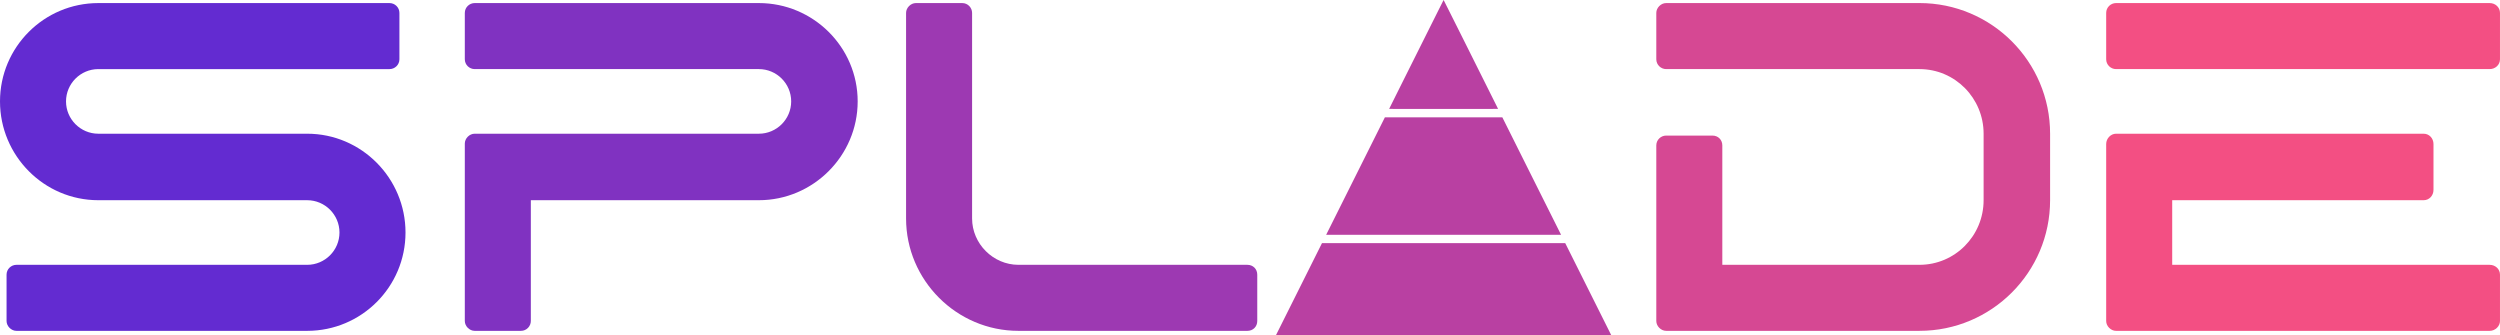
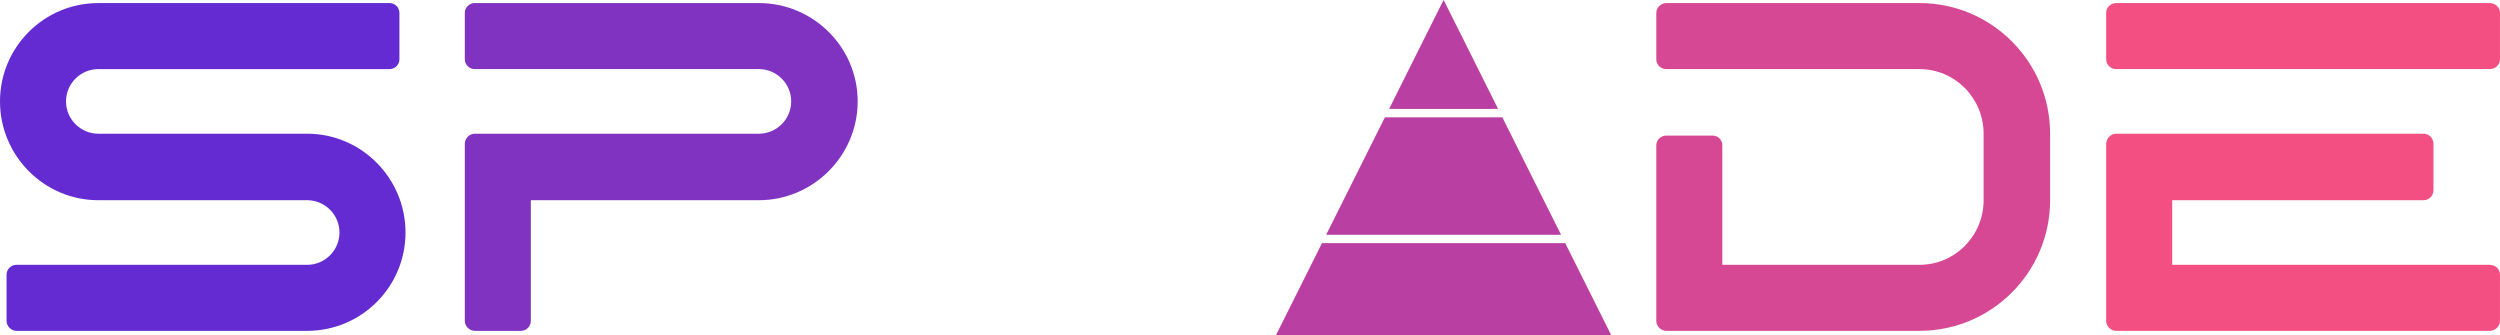
<svg xmlns="http://www.w3.org/2000/svg" xml:space="preserve" viewBox="223.7 321.27 576.61 77.37">
  <path d="M223.7 345.48c0 12.528 10.152 22.788 22.68 22.788h48.168c4.104 0 7.452 3.348 7.452 7.452s-3.348 7.452-7.452 7.452H227.48c-1.188 0-2.268.972-2.268 2.268v10.692c0 1.188 1.08 2.268 2.268 2.268h67.068c12.528 0 22.68-10.152 22.68-22.68s-10.152-22.788-22.68-22.788H246.38c-4.104 0-7.452-3.348-7.452-7.452s3.348-7.452 7.452-7.452h67.176c1.188 0 2.268-.972 2.268-2.268v-10.692c0-1.296-1.08-2.268-2.268-2.268H246.38c-12.528 0-22.68 10.152-22.68 22.68z" style="font-variant-ligatures:normal;fill:#632bd1;stroke-width:0;stroke-miterlimit:2" transform="translate(0 -.821)" />
  <path d="M398.73 322.8h-65.556c-1.188 0-2.268.972-2.268 2.268v10.692c0 1.296 1.08 2.268 2.268 2.268h65.556c4.104 0 7.452 3.348 7.452 7.452s-3.348 7.452-7.452 7.452h-65.556c-1.188 0-2.268 1.08-2.268 2.268v40.932c0 1.188 1.08 2.268 2.268 2.268h10.692c1.296 0 2.268-1.08 2.268-2.268v-27.864h52.596c12.528 0 22.788-10.26 22.788-22.788s-10.26-22.68-22.788-22.68z" style="font-variant-ligatures:normal;fill:#8032c1;stroke-width:0;stroke-miterlimit:2" transform="translate(0 -.821)" />
-   <path d="M511.41 383.17h-52.812c-5.832 0-10.692-4.86-10.692-10.692v-47.412c0-1.188-.972-2.268-2.268-2.268h-10.692c-1.188 0-2.268 1.08-2.268 2.268v47.412c0 14.256 11.664 25.92 25.92 25.92h52.812c1.296 0 2.268-.972 2.268-2.268v-10.692c0-1.296-.972-2.268-2.268-2.268z" style="font-variant-ligatures:normal;fill:#9d39b2;stroke-width:0;stroke-miterlimit:2" transform="translate(0 -.821)" />
  <path d="M666.41 322.8h-58.428c-1.188 0-2.268 1.08-2.268 2.268v10.692c0 1.296 1.08 2.268 2.268 2.268h58.428c8.208 0 14.796 6.696 14.796 14.904v15.336c0 8.208-6.588 14.904-14.796 14.904h-45.468v-27.54c0-1.296-.972-2.268-2.268-2.268h-10.692c-1.188 0-2.268.972-2.268 2.268v40.5c0 1.188 1.08 2.268 2.268 2.268h58.428c16.632 0 30.132-13.5 30.132-30.132v-15.336c0-16.632-13.5-30.132-30.132-30.132z" style="font-variant-ligatures:normal;fill:#d64893;stroke-width:0;stroke-miterlimit:2" transform="translate(0 -.821)" />
  <path d="M797.93 322.8h-86.184c-1.188 0-2.268.972-2.268 2.268v10.692c0 1.296 1.08 2.268 2.268 2.268h86.184c1.296 0 2.376-.972 2.376-2.268v-10.692c0-1.296-1.08-2.268-2.376-2.268zm0 60.372h-73.224v-14.904h57.996c1.296 0 2.268-1.08 2.268-2.376v-10.584c0-1.296-.972-2.376-2.268-2.376h-70.956c-1.188 0-2.268 1.08-2.268 2.376v40.824c0 1.188 1.08 2.268 2.268 2.268h86.184c1.296 0 2.376-1.08 2.376-2.268V385.44c0-1.296-1.08-2.268-2.376-2.268z" style="font-variant-ligatures:normal;fill:#f34f83;stroke-width:0;stroke-miterlimit:2" transform="translate(0 -.821)" />
  <path style="fill:#b940a2;stroke-width:.464" d="M556.66 322.09c-.007 0-2.837 5.648-6.288 12.551a8640.808 8640.808 0 0 0-6.276 12.564c0 .007 5.654.013 12.564.013s12.564-.006 12.564-.013c0-.007-2.824-5.66-6.275-12.564a4042.98 4042.98 0 0 0-6.288-12.551zm0 27.062h-13.544l-6.772 13.544-6.772 13.544h54.176l-6.774-13.544-6.77-13.544zm0 29.023h-28.056l-5.32 10.639-5.322 10.644h77.395l-5.322-10.644-5.322-10.639z" transform="translate(0 -.821)" />
</svg>